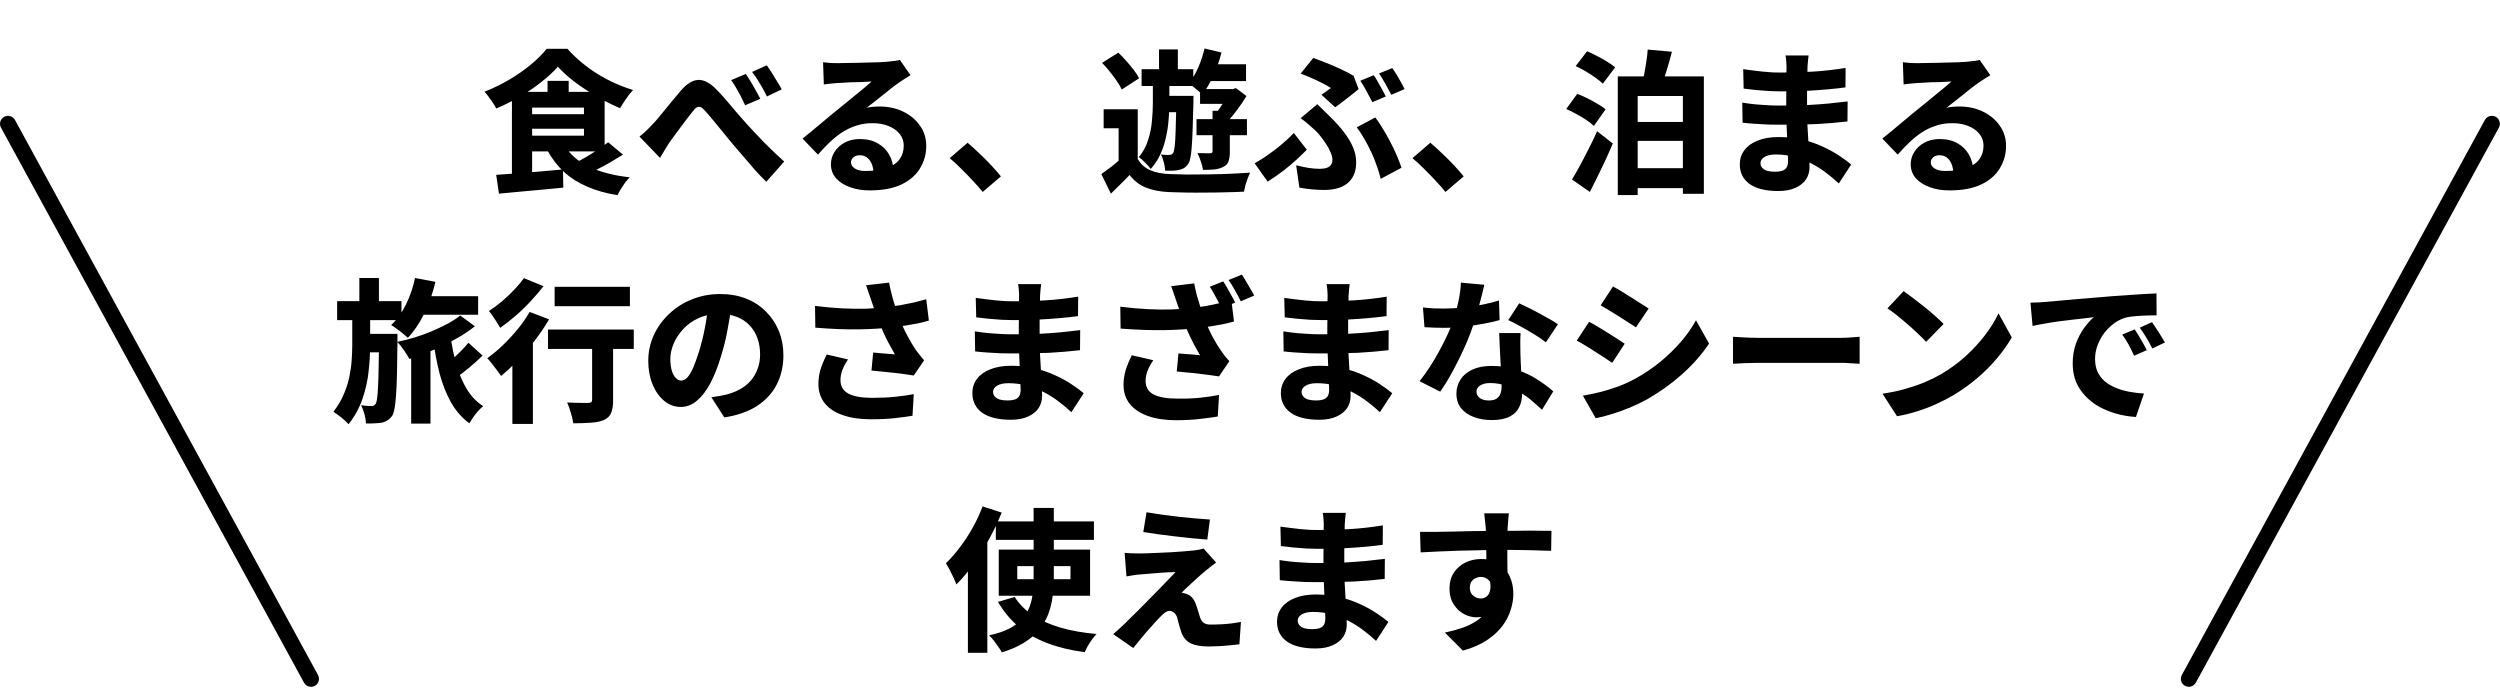
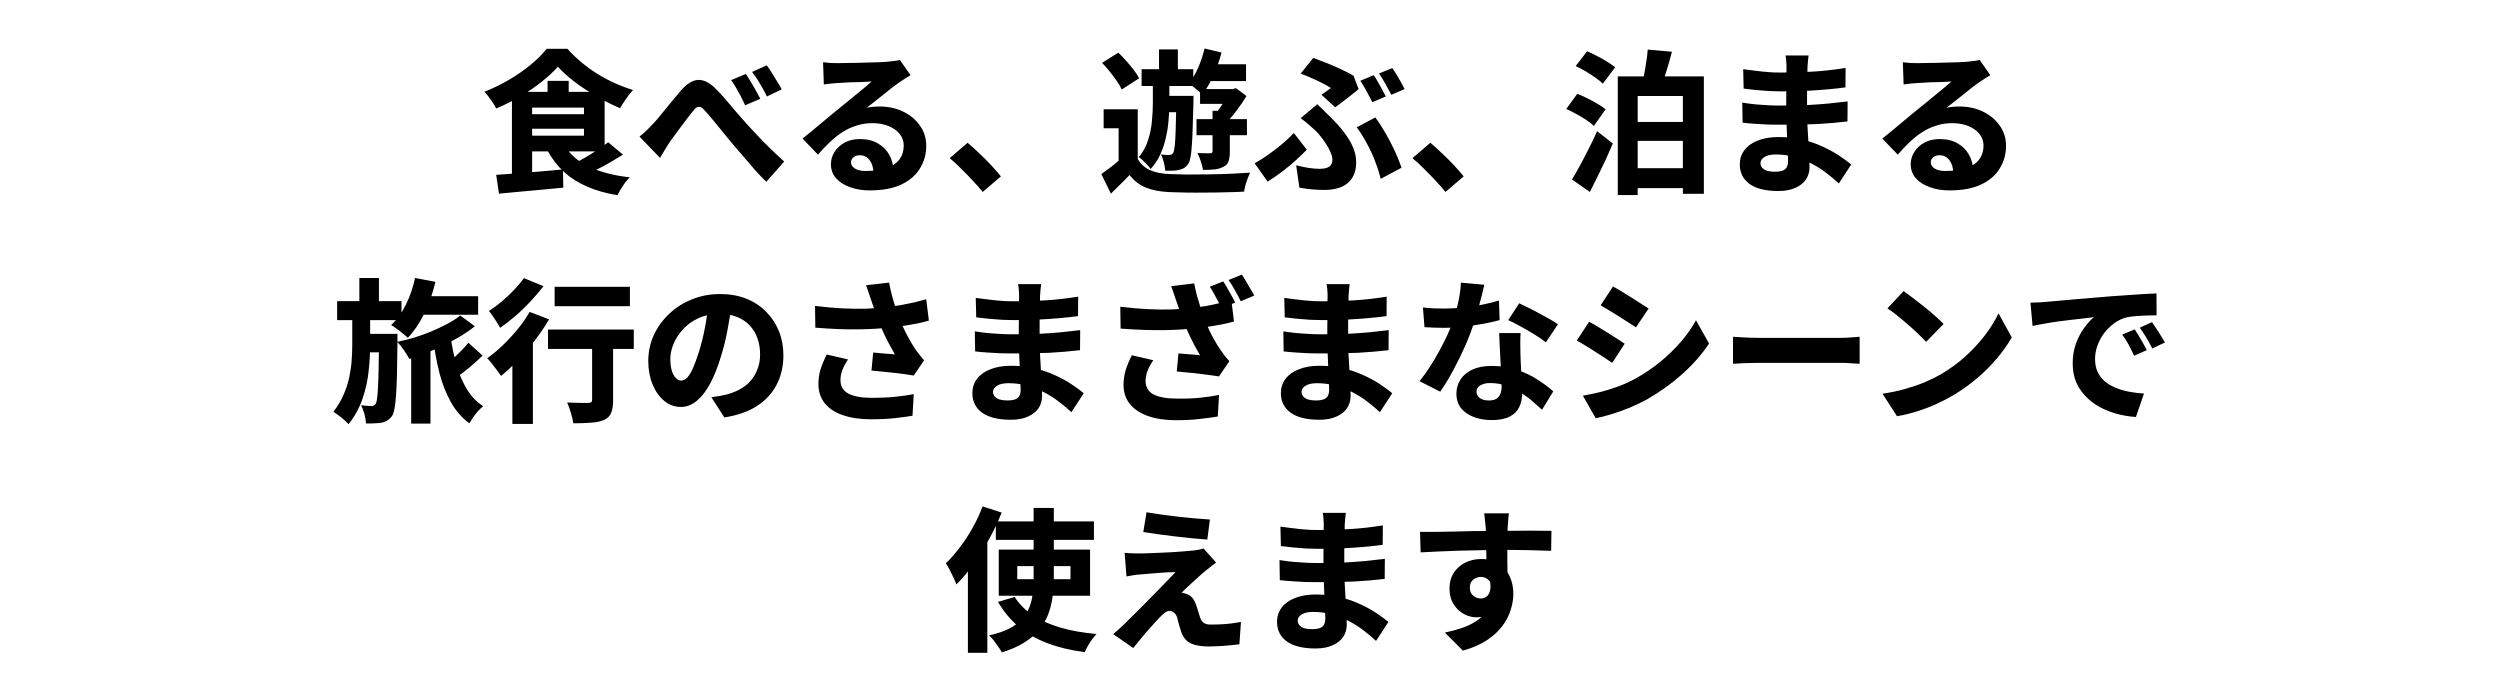
<svg xmlns="http://www.w3.org/2000/svg" width="470" height="130" viewBox="0 0 470 130" fill="none">
-   <path d="M58.473 129.123C58.203 129.124 57.938 129.051 57.707 128.914C57.475 128.776 57.284 128.579 57.155 128.342L0.183 23.994C0.089 23.821 0.029 23.631 0.008 23.436C-0.012 23.24 0.006 23.042 0.061 22.853C0.117 22.664 0.209 22.488 0.333 22.334C0.457 22.181 0.61 22.054 0.783 21.959C0.956 21.865 1.146 21.806 1.342 21.785C1.537 21.764 1.736 21.782 1.925 21.838C2.114 21.894 2.29 21.986 2.443 22.11C2.596 22.234 2.724 22.386 2.818 22.559L59.788 126.904C59.913 127.133 59.976 127.39 59.971 127.65C59.967 127.91 59.894 128.164 59.762 128.388C59.629 128.612 59.441 128.797 59.215 128.926C58.989 129.055 58.733 129.123 58.473 129.123Z" fill="black" />
-   <path d="M411.5 129.123C411.249 129.123 411.003 129.06 410.783 128.939C410.61 128.845 410.457 128.718 410.333 128.565C410.209 128.411 410.117 128.235 410.061 128.046C410.006 127.857 409.988 127.659 410.008 127.463C410.029 127.267 410.089 127.077 410.183 126.904L467.155 22.556C467.249 22.383 467.376 22.231 467.53 22.107C467.683 21.983 467.859 21.891 468.048 21.835C468.237 21.779 468.435 21.761 468.631 21.782C468.827 21.803 469.017 21.862 469.19 21.956C469.363 22.051 469.516 22.178 469.639 22.331C469.763 22.485 469.856 22.661 469.911 22.85C469.967 23.039 469.985 23.237 469.964 23.433C469.943 23.629 469.884 23.818 469.79 23.991L412.817 128.341C412.688 128.578 412.497 128.776 412.266 128.913C412.034 129.051 411.769 129.123 411.5 129.123Z" fill="black" />
  <path d="M104.884 12.54C104.053 13.487 103.018 14.444 101.781 15.411C100.563 16.378 99.219 17.296 97.75 18.166C96.3 19.017 94.811 19.761 93.284 20.399C93.149 20.09 92.946 19.742 92.675 19.355C92.424 18.949 92.153 18.562 91.863 18.195C91.592 17.808 91.331 17.489 91.08 17.238C92.665 16.619 94.202 15.875 95.691 15.005C97.199 14.116 98.562 13.168 99.78 12.163C101.017 11.138 102.013 10.143 102.767 9.176H106.682C107.494 10.085 108.374 10.935 109.321 11.728C110.288 12.521 111.293 13.246 112.337 13.903C113.4 14.56 114.493 15.14 115.614 15.643C116.735 16.146 117.866 16.571 119.007 16.919C118.562 17.402 118.127 17.953 117.702 18.572C117.277 19.191 116.9 19.78 116.571 20.341C115.198 19.761 113.768 19.046 112.279 18.195C110.81 17.344 109.427 16.436 108.132 15.469C106.837 14.483 105.754 13.507 104.884 12.54ZM98.62 21.472H111.09V24.198H98.62V21.472ZM102.941 15.208H106.914V19.123H102.941V15.208ZM93.284 32.869C94.386 32.792 95.623 32.705 96.996 32.608C98.369 32.492 99.809 32.376 101.317 32.26C102.844 32.125 104.352 31.989 105.841 31.854L105.899 35.276C104.507 35.411 103.086 35.547 101.636 35.682C100.205 35.817 98.823 35.943 97.489 36.059C96.155 36.175 94.927 36.291 93.806 36.407L93.284 32.869ZM106.131 27.359C107.156 29.041 108.702 30.375 110.771 31.361C112.859 32.347 115.401 33.004 118.398 33.333C118.127 33.604 117.837 33.932 117.528 34.319C117.238 34.725 116.967 35.131 116.716 35.537C116.465 35.962 116.252 36.349 116.078 36.697C113.932 36.349 112.028 35.808 110.365 35.073C108.702 34.358 107.252 33.439 106.015 32.318C104.797 31.177 103.753 29.814 102.883 28.229L106.131 27.359ZM114.338 26.75L117.122 29.07C116.387 29.534 115.604 30.008 114.773 30.491C113.942 30.974 113.12 31.419 112.308 31.825C111.496 32.231 110.742 32.579 110.046 32.869L107.784 30.781C108.48 30.472 109.224 30.085 110.017 29.621C110.81 29.157 111.583 28.674 112.337 28.171C113.11 27.668 113.777 27.195 114.338 26.75ZM98.62 17.267H113.671V28.461H98.62V25.503H109.785V20.225H98.62V17.267ZM96.242 17.267H100.041V33.304L96.242 33.71V17.267ZM120.225 25.677C120.689 25.31 121.114 24.942 121.501 24.575C121.888 24.208 122.303 23.782 122.748 23.299C123.077 22.97 123.444 22.555 123.85 22.052C124.275 21.549 124.72 21.008 125.184 20.428C125.667 19.848 126.151 19.258 126.634 18.659C127.137 18.06 127.61 17.499 128.055 16.977C129.118 15.759 130.153 15.111 131.158 15.034C132.183 14.957 133.246 15.44 134.348 16.484C135.025 17.141 135.721 17.886 136.436 18.717C137.151 19.548 137.847 20.37 138.524 21.182C139.201 21.975 139.819 22.68 140.38 23.299C140.863 23.821 141.366 24.362 141.888 24.923C142.41 25.464 142.961 26.044 143.541 26.663C144.14 27.262 144.759 27.871 145.397 28.49C146.054 29.109 146.731 29.737 147.427 30.375L144.063 34.174C143.386 33.517 142.681 32.782 141.946 31.97C141.231 31.158 140.525 30.336 139.829 29.505C139.133 28.674 138.476 27.91 137.857 27.214C137.277 26.499 136.658 25.745 136.001 24.952C135.363 24.159 134.744 23.405 134.145 22.69C133.546 21.955 133.014 21.337 132.55 20.834C132.241 20.467 131.96 20.235 131.709 20.138C131.458 20.041 131.216 20.061 130.984 20.196C130.752 20.331 130.51 20.573 130.259 20.921C129.988 21.269 129.66 21.685 129.273 22.168C128.906 22.651 128.519 23.164 128.113 23.705C127.726 24.227 127.34 24.749 126.953 25.271C126.586 25.793 126.247 26.257 125.938 26.663C125.609 27.146 125.281 27.668 124.952 28.229C124.623 28.77 124.333 29.254 124.082 29.679L120.225 25.677ZM140.206 13.903C140.496 14.309 140.805 14.792 141.134 15.353C141.482 15.914 141.811 16.484 142.12 17.064C142.449 17.625 142.719 18.127 142.932 18.572L140.09 19.79C139.8 19.152 139.52 18.572 139.249 18.05C138.978 17.528 138.698 17.025 138.408 16.542C138.137 16.059 137.818 15.566 137.451 15.063L140.206 13.903ZM144.15 12.279C144.44 12.666 144.759 13.139 145.107 13.7C145.455 14.241 145.793 14.792 146.122 15.353C146.47 15.894 146.75 16.378 146.963 16.803L144.179 18.137C143.87 17.499 143.57 16.929 143.28 16.426C142.99 15.923 142.7 15.44 142.41 14.976C142.12 14.512 141.782 14.029 141.395 13.526L144.15 12.279ZM154.735 11.699C155.16 11.757 155.615 11.805 156.098 11.844C156.601 11.863 157.074 11.873 157.519 11.873C157.828 11.873 158.292 11.863 158.911 11.844C159.53 11.825 160.216 11.815 160.97 11.815C161.724 11.796 162.478 11.776 163.232 11.757C164.005 11.738 164.701 11.718 165.32 11.699C165.939 11.66 166.422 11.631 166.77 11.612C167.408 11.554 167.92 11.496 168.307 11.438C168.694 11.38 168.984 11.322 169.177 11.264L171.178 14.135C170.83 14.348 170.472 14.57 170.105 14.802C169.757 15.015 169.409 15.247 169.061 15.498C168.655 15.769 168.191 16.107 167.669 16.513C167.147 16.919 166.606 17.354 166.045 17.818C165.484 18.263 164.933 18.698 164.392 19.123C163.87 19.548 163.387 19.925 162.942 20.254C163.387 20.157 163.793 20.099 164.16 20.08C164.547 20.041 164.943 20.022 165.349 20.022C166.992 20.022 168.471 20.341 169.786 20.979C171.12 21.617 172.174 22.497 172.947 23.618C173.74 24.72 174.136 25.996 174.136 27.446C174.136 28.954 173.749 30.346 172.976 31.622C172.222 32.898 171.062 33.913 169.496 34.667C167.93 35.421 165.929 35.798 163.493 35.798C162.14 35.798 160.912 35.595 159.81 35.189C158.708 34.802 157.828 34.242 157.171 33.507C156.533 32.772 156.214 31.893 156.214 30.868C156.214 30.056 156.436 29.292 156.881 28.577C157.345 27.842 157.983 27.253 158.795 26.808C159.626 26.363 160.574 26.141 161.637 26.141C162.971 26.141 164.102 26.412 165.03 26.953C165.958 27.475 166.673 28.19 167.176 29.099C167.679 29.988 167.94 30.974 167.959 32.057L164.218 32.521C164.199 31.535 163.957 30.733 163.493 30.114C163.029 29.495 162.41 29.186 161.637 29.186C161.134 29.186 160.728 29.321 160.419 29.592C160.129 29.863 159.984 30.162 159.984 30.491C159.984 30.974 160.226 31.371 160.709 31.68C161.212 31.989 161.869 32.144 162.681 32.144C164.305 32.144 165.649 31.96 166.712 31.593C167.795 31.206 168.597 30.655 169.119 29.94C169.641 29.225 169.902 28.374 169.902 27.388C169.902 26.537 169.641 25.793 169.119 25.155C168.597 24.517 167.891 24.024 167.002 23.676C166.113 23.328 165.127 23.154 164.044 23.154C162.942 23.154 161.927 23.309 160.999 23.618C160.071 23.908 159.201 24.314 158.389 24.836C157.577 25.358 156.784 25.986 156.011 26.721C155.257 27.436 154.513 28.219 153.778 29.07L150.878 26.054C151.361 25.667 151.922 25.213 152.56 24.691C153.198 24.169 153.846 23.628 154.503 23.067C155.18 22.506 155.818 21.975 156.417 21.472C157.036 20.969 157.558 20.544 157.983 20.196C158.389 19.867 158.853 19.49 159.375 19.065C159.916 18.64 160.458 18.195 160.999 17.731C161.56 17.267 162.091 16.832 162.594 16.426C163.097 16.001 163.522 15.633 163.87 15.324C163.58 15.324 163.213 15.343 162.768 15.382C162.343 15.401 161.879 15.421 161.376 15.44C160.893 15.44 160.4 15.45 159.897 15.469C159.394 15.488 158.921 15.517 158.476 15.556C158.031 15.575 157.654 15.595 157.345 15.614C156.939 15.633 156.504 15.672 156.04 15.73C155.595 15.769 155.209 15.817 154.88 15.875L154.735 11.699ZM184.75 36.088C184.189 35.392 183.551 34.667 182.836 33.913C182.121 33.14 181.396 32.395 180.661 31.68C179.946 30.945 179.24 30.298 178.544 29.737L181.908 26.837C182.585 27.398 183.319 28.065 184.112 28.838C184.924 29.592 185.688 30.356 186.403 31.129C187.118 31.902 187.708 32.579 188.172 33.159L184.75 36.088ZM213.895 20.544V31.361H210.299V24.111H207.486V20.544H213.895ZM213.895 29.882C214.436 30.829 215.2 31.525 216.186 31.97C217.172 32.415 218.39 32.666 219.84 32.724C220.749 32.763 221.851 32.792 223.146 32.811C224.441 32.811 225.795 32.801 227.206 32.782C228.637 32.763 230.029 32.724 231.382 32.666C232.735 32.608 233.944 32.54 235.007 32.463C234.891 32.734 234.746 33.082 234.572 33.507C234.417 33.932 234.272 34.367 234.137 34.812C234.021 35.276 233.934 35.682 233.876 36.03C232.909 36.088 231.817 36.127 230.599 36.146C229.381 36.185 228.115 36.204 226.8 36.204C225.505 36.223 224.258 36.223 223.059 36.204C221.86 36.185 220.787 36.156 219.84 36.117C218.119 36.04 216.66 35.759 215.461 35.276C214.262 34.812 213.228 34.019 212.358 32.898C211.836 33.459 211.285 34.019 210.705 34.58C210.144 35.141 209.526 35.75 208.849 36.407L207.051 32.724C207.631 32.318 208.24 31.873 208.878 31.39C209.516 30.887 210.115 30.385 210.676 29.882H213.895ZM207.196 11.815L210.241 9.901C210.744 10.365 211.246 10.887 211.749 11.467C212.252 12.028 212.716 12.588 213.141 13.149C213.586 13.71 213.924 14.232 214.156 14.715L210.879 16.832C210.686 16.368 210.386 15.846 209.98 15.266C209.574 14.667 209.129 14.067 208.646 13.468C208.163 12.869 207.679 12.318 207.196 11.815ZM214.62 13.004H224.335V16.165H214.62V13.004ZM218.622 18.021H222.45V21.095H218.622V18.021ZM217.897 9.292H221.435V14.686H217.897V9.292ZM221.174 18.021H224.393C224.393 18.021 224.383 18.185 224.364 18.514C224.364 18.843 224.364 19.104 224.364 19.297C224.325 21.211 224.277 22.854 224.219 24.227C224.18 25.58 224.122 26.702 224.045 27.591C223.987 28.48 223.9 29.186 223.784 29.708C223.687 30.211 223.552 30.578 223.378 30.81C223.146 31.158 222.885 31.419 222.595 31.593C222.324 31.767 222.005 31.883 221.638 31.941C221.329 32.018 220.952 32.067 220.507 32.086C220.062 32.086 219.579 32.086 219.057 32.086C219.038 31.622 218.951 31.1 218.796 30.52C218.661 29.94 218.477 29.447 218.245 29.041C218.612 29.08 218.922 29.109 219.173 29.128C219.444 29.128 219.666 29.128 219.84 29.128C219.995 29.128 220.13 29.099 220.246 29.041C220.362 28.983 220.468 28.877 220.565 28.722C220.681 28.529 220.778 28.094 220.855 27.417C220.932 26.74 220.99 25.696 221.029 24.285C221.068 22.874 221.116 20.979 221.174 18.601V18.021ZM225.901 12.076H234.253V15.237H225.901V12.076ZM224.944 22.4H234.427V25.416H224.944V22.4ZM225.611 16.745H231.904V19.529H225.611V16.745ZM226.452 9.118L229.642 9.872C229.275 11.341 228.762 12.791 228.105 14.222C227.467 15.633 226.771 16.822 226.017 17.789C225.843 17.596 225.601 17.364 225.292 17.093C224.983 16.822 224.664 16.561 224.335 16.31C224.006 16.039 223.716 15.827 223.465 15.672C224.161 14.86 224.76 13.874 225.263 12.714C225.766 11.554 226.162 10.355 226.452 9.118ZM227.96 20.834H231.208V28.49C231.208 29.225 231.131 29.824 230.976 30.288C230.841 30.752 230.512 31.11 229.99 31.361C229.526 31.612 228.975 31.777 228.337 31.854C227.699 31.912 226.974 31.941 226.162 31.941C226.104 31.477 225.969 30.945 225.756 30.346C225.563 29.747 225.35 29.225 225.118 28.78C225.621 28.799 226.104 28.809 226.568 28.809C227.051 28.809 227.37 28.809 227.525 28.809C227.815 28.809 227.96 28.693 227.96 28.461V20.834ZM230.976 16.745H231.73L232.368 16.571L234.34 18.05C233.799 18.959 233.161 19.896 232.426 20.863C231.711 21.81 231.005 22.622 230.309 23.299C230.116 22.99 229.835 22.651 229.468 22.284C229.101 21.897 228.791 21.598 228.54 21.385C229.004 20.824 229.468 20.157 229.932 19.384C230.396 18.591 230.744 17.905 230.976 17.325V16.745ZM216.737 14.454H219.84V19.5C219.84 20.428 219.792 21.433 219.695 22.516C219.618 23.599 219.453 24.691 219.202 25.793C218.97 26.895 218.622 27.958 218.158 28.983C217.694 30.008 217.085 30.936 216.331 31.767C216.099 31.419 215.751 31.023 215.287 30.578C214.842 30.114 214.446 29.766 214.098 29.534C214.891 28.587 215.471 27.523 215.838 26.344C216.225 25.145 216.466 23.947 216.563 22.748C216.679 21.53 216.737 20.428 216.737 19.442V14.454ZM248.434 17.818C248.763 17.586 249.091 17.354 249.42 17.122C249.749 16.871 250.01 16.677 250.203 16.542C249.797 16.271 249.285 15.981 248.666 15.672C248.047 15.343 247.38 15.024 246.665 14.715C245.969 14.386 245.254 14.096 244.519 13.845L246.897 10.887C247.709 11.177 248.569 11.506 249.478 11.873C250.387 12.24 251.276 12.627 252.146 13.033C253.016 13.439 253.789 13.845 254.466 14.251L255.423 16.745C255.23 16.919 254.949 17.151 254.582 17.441C254.215 17.731 253.809 18.05 253.364 18.398C252.939 18.746 252.513 19.075 252.088 19.384C251.682 19.693 251.324 19.954 251.015 20.167L248.434 17.818ZM243.678 31.071C244.49 31.284 245.263 31.448 245.998 31.564C246.752 31.68 247.448 31.738 248.086 31.738C248.608 31.738 249.043 31.68 249.391 31.564C249.758 31.448 250.029 31.264 250.203 31.013C250.396 30.762 250.493 30.433 250.493 30.027C250.493 29.602 250.377 29.138 250.145 28.635C249.932 28.113 249.652 27.591 249.304 27.069C248.975 26.547 248.627 26.064 248.26 25.619C247.912 25.174 247.593 24.817 247.303 24.546C246.916 24.179 246.481 23.792 245.998 23.386C245.515 22.961 245.022 22.574 244.519 22.226L247.651 19.587C248.115 20.032 248.54 20.447 248.927 20.834C249.314 21.201 249.7 21.578 250.087 21.965C251.17 23.028 252.069 24.043 252.784 25.01C253.499 25.957 254.041 26.885 254.408 27.794C254.775 28.683 254.959 29.582 254.959 30.491C254.959 31.477 254.795 32.308 254.466 32.985C254.157 33.642 253.722 34.174 253.161 34.58C252.62 34.986 251.982 35.276 251.247 35.45C250.532 35.624 249.778 35.711 248.985 35.711C248.212 35.711 247.409 35.672 246.578 35.595C245.766 35.518 245.002 35.411 244.287 35.276L243.678 31.071ZM259.57 33.623C259.396 32.869 259.154 32.067 258.845 31.216C258.555 30.346 258.207 29.476 257.801 28.606C257.395 27.736 256.96 26.905 256.496 26.112C256.032 25.3 255.558 24.575 255.075 23.937L258.555 22.081C259 22.642 259.454 23.318 259.918 24.111C260.401 24.884 260.875 25.716 261.339 26.605C261.803 27.475 262.219 28.345 262.586 29.215C262.953 30.066 263.253 30.839 263.485 31.535L259.57 33.623ZM245.679 28.142C245.138 28.703 244.49 29.331 243.736 30.027C243.001 30.704 242.17 31.4 241.242 32.115C240.333 32.811 239.357 33.488 238.313 34.145L235.877 30.694C236.496 30.346 237.143 29.95 237.82 29.505C238.497 29.041 239.164 28.558 239.821 28.055C240.498 27.533 241.126 27.011 241.706 26.489C242.286 25.967 242.798 25.474 243.243 25.01L245.679 28.142ZM258.265 14.135C258.516 14.483 258.777 14.908 259.048 15.411C259.338 15.894 259.609 16.378 259.86 16.861C260.131 17.344 260.353 17.77 260.527 18.137L258.004 19.21C257.695 18.611 257.337 17.934 256.931 17.18C256.525 16.407 256.129 15.74 255.742 15.179L258.265 14.135ZM261.745 12.801C262.016 13.168 262.296 13.594 262.586 14.077C262.876 14.56 263.156 15.044 263.427 15.527C263.698 16.01 263.91 16.416 264.065 16.745L261.571 17.818C261.262 17.219 260.894 16.542 260.469 15.788C260.044 15.015 259.638 14.357 259.251 13.816L261.745 12.801ZM271.75 36.088C271.189 35.392 270.551 34.667 269.836 33.913C269.121 33.14 268.396 32.395 267.661 31.68C266.946 30.945 266.24 30.298 265.544 29.737L268.908 26.837C269.585 27.398 270.319 28.065 271.112 28.838C271.924 29.592 272.688 30.356 273.403 31.129C274.118 31.902 274.708 32.579 275.172 33.159L271.75 36.088ZM296.226 12.424L298.372 9.64C298.971 9.891 299.6 10.191 300.257 10.539C300.934 10.868 301.572 11.225 302.171 11.612C302.77 11.979 303.263 12.327 303.65 12.656L301.33 15.73C300.982 15.382 300.518 15.005 299.938 14.599C299.377 14.193 298.768 13.797 298.111 13.41C297.454 13.023 296.825 12.695 296.226 12.424ZM294.457 20.486L296.516 17.644C297.115 17.857 297.753 18.137 298.43 18.485C299.107 18.814 299.745 19.162 300.344 19.529C300.963 19.877 301.465 20.215 301.852 20.544L299.648 23.676C299.3 23.328 298.836 22.961 298.256 22.574C297.676 22.187 297.048 21.81 296.371 21.443C295.714 21.076 295.076 20.757 294.457 20.486ZM295.53 33.739C295.994 33.004 296.487 32.144 297.009 31.158C297.55 30.172 298.101 29.118 298.662 27.997C299.242 26.876 299.774 25.764 300.257 24.662L303.215 26.982C302.79 27.987 302.335 29.012 301.852 30.056C301.369 31.1 300.876 32.125 300.373 33.13C299.89 34.135 299.397 35.121 298.894 36.088L295.53 33.739ZM304.143 14.367H320.325V36.436H316.381V18.05H307.884V36.668H304.143V14.367ZM309.769 9.321L314.322 9.727C313.993 11.022 313.636 12.279 313.249 13.497C312.882 14.715 312.534 15.759 312.205 16.629L308.609 16.078C308.783 15.44 308.947 14.734 309.102 13.961C309.257 13.168 309.392 12.376 309.508 11.583C309.643 10.771 309.73 10.017 309.769 9.321ZM306.028 22.922H317.86V26.489H306.028V22.922ZM306.028 31.622H317.86V35.363H306.028V31.622ZM340.016 10.423C339.977 10.732 339.939 11.071 339.9 11.438C339.861 11.786 339.832 12.144 339.813 12.511C339.813 12.917 339.803 13.458 339.784 14.135C339.765 14.792 339.745 15.517 339.726 16.31C339.726 17.083 339.726 17.857 339.726 18.63C339.726 19.403 339.726 20.099 339.726 20.718C339.726 21.472 339.745 22.342 339.784 23.328C339.842 24.295 339.9 25.29 339.958 26.315C340.035 27.32 340.093 28.277 340.132 29.186C340.171 30.075 340.19 30.82 340.19 31.419C340.19 32.289 339.968 33.062 339.523 33.739C339.078 34.396 338.421 34.918 337.551 35.305C336.681 35.711 335.608 35.914 334.332 35.914C331.954 35.914 330.146 35.469 328.909 34.58C327.691 33.691 327.082 32.463 327.082 30.897C327.082 29.892 327.372 29.002 327.952 28.229C328.532 27.456 329.363 26.856 330.446 26.431C331.548 25.986 332.853 25.764 334.361 25.764C335.966 25.764 337.464 25.928 338.856 26.257C340.248 26.586 341.514 27.021 342.655 27.562C343.815 28.084 344.84 28.645 345.729 29.244C346.638 29.843 347.401 30.404 348.02 30.926L345.7 34.493C345.004 33.836 344.221 33.178 343.351 32.521C342.5 31.864 341.572 31.274 340.567 30.752C339.562 30.23 338.498 29.814 337.377 29.505C336.256 29.196 335.076 29.041 333.839 29.041C332.911 29.041 332.196 29.205 331.693 29.534C331.21 29.843 330.968 30.22 330.968 30.665C330.968 30.994 331.074 31.284 331.287 31.535C331.5 31.786 331.809 31.98 332.215 32.115C332.64 32.231 333.143 32.289 333.723 32.289C334.226 32.289 334.661 32.231 335.028 32.115C335.395 31.999 335.676 31.796 335.869 31.506C336.062 31.197 336.159 30.791 336.159 30.288C336.159 29.882 336.14 29.302 336.101 28.548C336.062 27.775 336.024 26.924 335.985 25.996C335.946 25.049 335.908 24.111 335.869 23.183C335.83 22.255 335.811 21.433 335.811 20.718C335.811 20.003 335.811 19.249 335.811 18.456C335.83 17.663 335.84 16.88 335.84 16.107C335.84 15.334 335.84 14.628 335.84 13.99C335.859 13.352 335.869 12.849 335.869 12.482C335.869 12.211 335.85 11.873 335.811 11.467C335.792 11.061 335.743 10.713 335.666 10.423H340.016ZM327.72 13.004C328.261 13.081 328.851 13.159 329.489 13.236C330.127 13.313 330.775 13.391 331.432 13.468C332.089 13.526 332.708 13.574 333.288 13.613C333.868 13.632 334.38 13.642 334.825 13.642C336.836 13.642 338.817 13.584 340.77 13.468C342.742 13.352 344.811 13.12 346.976 12.772L346.947 16.426C346 16.561 344.869 16.687 343.554 16.803C342.239 16.919 340.828 17.016 339.32 17.093C337.831 17.151 336.343 17.18 334.854 17.18C334.255 17.18 333.52 17.161 332.65 17.122C331.799 17.064 330.939 16.996 330.069 16.919C329.199 16.822 328.445 16.735 327.807 16.658L327.72 13.004ZM327.546 19.297C328.01 19.374 328.561 19.452 329.199 19.529C329.837 19.606 330.485 19.664 331.142 19.703C331.819 19.742 332.447 19.78 333.027 19.819C333.626 19.838 334.1 19.848 334.448 19.848C336.362 19.848 338.063 19.819 339.552 19.761C341.06 19.684 342.442 19.587 343.699 19.471C344.975 19.336 346.193 19.2 347.353 19.065L347.324 22.835C346.338 22.951 345.371 23.048 344.424 23.125C343.477 23.202 342.51 23.27 341.524 23.328C340.557 23.367 339.494 23.396 338.334 23.415C337.174 23.434 335.869 23.444 334.419 23.444C333.878 23.444 333.191 23.434 332.36 23.415C331.529 23.376 330.688 23.328 329.837 23.27C328.986 23.212 328.242 23.144 327.604 23.067L327.546 19.297ZM357.735 11.699C358.16 11.757 358.615 11.805 359.098 11.844C359.601 11.863 360.074 11.873 360.519 11.873C360.828 11.873 361.292 11.863 361.911 11.844C362.53 11.825 363.216 11.815 363.97 11.815C364.724 11.796 365.478 11.776 366.232 11.757C367.005 11.738 367.701 11.718 368.32 11.699C368.939 11.66 369.422 11.631 369.77 11.612C370.408 11.554 370.92 11.496 371.307 11.438C371.694 11.38 371.984 11.322 372.177 11.264L374.178 14.135C373.83 14.348 373.472 14.57 373.105 14.802C372.757 15.015 372.409 15.247 372.061 15.498C371.655 15.769 371.191 16.107 370.669 16.513C370.147 16.919 369.606 17.354 369.045 17.818C368.484 18.263 367.933 18.698 367.392 19.123C366.87 19.548 366.387 19.925 365.942 20.254C366.387 20.157 366.793 20.099 367.16 20.08C367.547 20.041 367.943 20.022 368.349 20.022C369.992 20.022 371.471 20.341 372.786 20.979C374.12 21.617 375.174 22.497 375.947 23.618C376.74 24.72 377.136 25.996 377.136 27.446C377.136 28.954 376.749 30.346 375.976 31.622C375.222 32.898 374.062 33.913 372.496 34.667C370.93 35.421 368.929 35.798 366.493 35.798C365.14 35.798 363.912 35.595 362.81 35.189C361.708 34.802 360.828 34.242 360.171 33.507C359.533 32.772 359.214 31.893 359.214 30.868C359.214 30.056 359.436 29.292 359.881 28.577C360.345 27.842 360.983 27.253 361.795 26.808C362.626 26.363 363.574 26.141 364.637 26.141C365.971 26.141 367.102 26.412 368.03 26.953C368.958 27.475 369.673 28.19 370.176 29.099C370.679 29.988 370.94 30.974 370.959 32.057L367.218 32.521C367.199 31.535 366.957 30.733 366.493 30.114C366.029 29.495 365.41 29.186 364.637 29.186C364.134 29.186 363.728 29.321 363.419 29.592C363.129 29.863 362.984 30.162 362.984 30.491C362.984 30.974 363.226 31.371 363.709 31.68C364.212 31.989 364.869 32.144 365.681 32.144C367.305 32.144 368.649 31.96 369.712 31.593C370.795 31.206 371.597 30.655 372.119 29.94C372.641 29.225 372.902 28.374 372.902 27.388C372.902 26.537 372.641 25.793 372.119 25.155C371.597 24.517 370.891 24.024 370.002 23.676C369.113 23.328 368.127 23.154 367.044 23.154C365.942 23.154 364.927 23.309 363.999 23.618C363.071 23.908 362.201 24.314 361.389 24.836C360.577 25.358 359.784 25.986 359.011 26.721C358.257 27.436 357.513 28.219 356.778 29.07L353.878 26.054C354.361 25.667 354.922 25.213 355.56 24.691C356.198 24.169 356.846 23.628 357.503 23.067C358.18 22.506 358.818 21.975 359.417 21.472C360.036 20.969 360.558 20.544 360.983 20.196C361.389 19.867 361.853 19.49 362.375 19.065C362.916 18.64 363.458 18.195 363.999 17.731C364.56 17.267 365.091 16.832 365.594 16.426C366.097 16.001 366.522 15.633 366.87 15.324C366.58 15.324 366.213 15.343 365.768 15.382C365.343 15.401 364.879 15.421 364.376 15.44C363.893 15.44 363.4 15.45 362.897 15.469C362.394 15.488 361.921 15.517 361.476 15.556C361.031 15.575 360.654 15.595 360.345 15.614C359.939 15.633 359.504 15.672 359.04 15.73C358.595 15.769 358.209 15.817 357.88 15.875L357.735 11.699ZM78.462 55.685H89.888V59.165H78.462V55.685ZM77.302 64.82H80.927V79.639H77.302V64.82ZM78.027 52.263L81.855 52.988C81.372 55.095 80.676 57.077 79.767 58.933C78.859 60.789 77.824 62.316 76.664 63.515C76.432 63.283 76.123 63.012 75.736 62.703C75.369 62.394 74.982 62.094 74.576 61.804C74.189 61.514 73.841 61.282 73.532 61.108C74.634 60.103 75.562 58.817 76.316 57.251C77.09 55.685 77.66 54.022 78.027 52.263ZM84.697 63.109C84.948 65.023 85.316 66.84 85.799 68.561C86.302 70.282 86.959 71.819 87.771 73.172C88.583 74.506 89.608 75.569 90.845 76.362C90.555 76.594 90.236 76.894 89.888 77.261C89.559 77.648 89.25 78.044 88.96 78.45C88.67 78.875 88.428 79.252 88.235 79.581C86.824 78.537 85.674 77.222 84.784 75.637C83.895 74.052 83.18 72.244 82.638 70.214C82.116 68.165 81.701 65.951 81.391 63.573L84.697 63.109ZM88.061 64.443L90.729 66.85C89.936 67.623 89.076 68.397 88.148 69.17C87.24 69.924 86.408 70.552 85.654 71.055L83.421 68.88C83.904 68.513 84.427 68.078 84.987 67.575C85.548 67.072 86.099 66.55 86.64 66.009C87.201 65.448 87.674 64.926 88.061 64.443ZM63.382 56.613H75.475V60.18H63.382V56.613ZM67.906 62.761H72.517V66.241H67.906V62.761ZM67.558 52.263H71.241V57.744H67.558V52.263ZM71.27 62.761H74.721C74.721 62.761 74.721 62.858 74.721 63.051C74.721 63.225 74.721 63.428 74.721 63.66C74.721 63.892 74.721 64.076 74.721 64.211C74.702 66.55 74.673 68.551 74.634 70.214C74.596 71.857 74.537 73.211 74.46 74.274C74.383 75.337 74.286 76.188 74.17 76.826C74.054 77.445 73.909 77.889 73.735 78.16C73.445 78.566 73.145 78.856 72.836 79.03C72.546 79.223 72.198 79.368 71.792 79.465C71.425 79.523 70.98 79.562 70.458 79.581C69.936 79.62 69.385 79.629 68.805 79.61C68.786 79.088 68.689 78.498 68.515 77.841C68.341 77.203 68.129 76.652 67.877 76.188C68.302 76.246 68.68 76.285 69.008 76.304C69.337 76.323 69.617 76.333 69.849 76.333C70.023 76.333 70.168 76.304 70.284 76.246C70.419 76.169 70.545 76.043 70.661 75.869C70.758 75.695 70.835 75.366 70.893 74.883C70.971 74.38 71.028 73.655 71.067 72.708C71.125 71.741 71.164 70.514 71.183 69.025C71.222 67.517 71.251 65.661 71.27 63.457V62.761ZM66.224 58.875H69.588V64.878C69.588 66.444 69.492 68.087 69.298 69.808C69.124 71.509 68.747 73.211 68.167 74.912C67.606 76.613 66.727 78.228 65.528 79.755C65.2 79.368 64.755 78.953 64.194 78.508C63.653 78.083 63.15 77.715 62.686 77.406C63.479 76.381 64.107 75.328 64.571 74.245C65.055 73.162 65.412 72.08 65.644 70.997C65.876 69.914 66.031 68.851 66.108 67.807C66.186 66.763 66.224 65.767 66.224 64.82V58.875ZM86.524 59.31L89.279 61.34C88.544 61.939 87.684 62.539 86.698 63.138C85.712 63.718 84.668 64.288 83.566 64.849C82.464 65.39 81.343 65.883 80.202 66.328C79.061 66.773 77.979 67.159 76.954 67.488C76.703 66.985 76.365 66.434 75.939 65.835C75.514 65.216 75.098 64.694 74.692 64.269C75.717 64.056 76.79 63.786 77.911 63.457C79.032 63.109 80.125 62.713 81.188 62.268C82.271 61.804 83.266 61.33 84.175 60.847C85.103 60.344 85.886 59.832 86.524 59.31ZM104.272 53.916H118.424V57.57H104.272V53.916ZM111.319 63.051H115.263V75.289C115.263 76.294 115.138 77.077 114.886 77.638C114.654 78.218 114.2 78.663 113.523 78.972C112.866 79.243 112.064 79.407 111.116 79.465C110.169 79.542 109.057 79.581 107.781 79.581C107.704 79.02 107.549 78.363 107.317 77.609C107.105 76.855 106.873 76.207 106.621 75.666C107.143 75.685 107.675 75.705 108.216 75.724C108.758 75.743 109.241 75.753 109.666 75.753C110.111 75.753 110.42 75.753 110.594 75.753C110.865 75.734 111.049 75.685 111.145 75.608C111.261 75.531 111.319 75.395 111.319 75.202V63.051ZM103.025 61.949H119.149V65.603H103.025V61.949ZM96.326 65.719L99.69 62.326L100.183 62.529V79.697H96.326V65.719ZM99.574 58.643L103.228 60.035C102.474 61.33 101.595 62.635 100.589 63.95C99.584 65.265 98.53 66.502 97.428 67.662C96.326 68.803 95.253 69.808 94.209 70.678C94.016 70.388 93.764 70.04 93.455 69.634C93.146 69.209 92.817 68.783 92.469 68.358C92.141 67.933 91.85 67.594 91.599 67.343C92.585 66.647 93.561 65.835 94.528 64.907C95.514 63.96 96.442 62.954 97.312 61.891C98.201 60.808 98.956 59.726 99.574 58.643ZM98.501 52.292L102.184 53.8C101.469 54.728 100.657 55.675 99.748 56.642C98.859 57.609 97.921 58.517 96.935 59.368C95.949 60.219 94.983 60.973 94.035 61.63C93.88 61.34 93.677 61.002 93.426 60.615C93.175 60.209 92.914 59.813 92.643 59.426C92.373 59.02 92.131 58.701 91.918 58.469C92.73 57.947 93.552 57.338 94.383 56.642C95.215 55.927 95.988 55.192 96.703 54.438C97.438 53.665 98.037 52.949 98.501 52.292ZM137.593 57.106C137.381 58.575 137.12 60.141 136.81 61.804C136.52 63.467 136.105 65.178 135.563 66.937C134.983 68.89 134.316 70.581 133.562 72.012C132.808 73.443 131.958 74.554 131.01 75.347C130.082 76.12 129.077 76.507 127.994 76.507C126.854 76.507 125.819 76.13 124.891 75.376C123.963 74.622 123.229 73.588 122.687 72.273C122.146 70.958 121.875 69.489 121.875 67.865C121.875 66.164 122.214 64.559 122.89 63.051C123.586 61.543 124.543 60.209 125.761 59.049C126.979 57.87 128.41 56.951 130.053 56.294C131.697 55.617 133.475 55.279 135.389 55.279C137.207 55.279 138.84 55.569 140.29 56.149C141.76 56.729 143.007 57.551 144.031 58.614C145.075 59.658 145.878 60.876 146.438 62.268C146.999 63.66 147.279 65.168 147.279 66.792C147.279 68.822 146.864 70.649 146.032 72.273C145.22 73.878 143.993 75.221 142.349 76.304C140.706 77.367 138.647 78.092 136.172 78.479L133.736 74.68C134.336 74.603 134.848 74.525 135.273 74.448C135.699 74.371 136.114 74.284 136.52 74.187C137.448 73.955 138.299 73.626 139.072 73.201C139.865 72.776 140.542 72.244 141.102 71.606C141.663 70.968 142.098 70.233 142.407 69.402C142.736 68.571 142.9 67.652 142.9 66.647C142.9 65.506 142.726 64.472 142.378 63.544C142.05 62.616 141.557 61.814 140.899 61.137C140.261 60.46 139.469 59.938 138.521 59.571C137.593 59.204 136.52 59.02 135.302 59.02C133.775 59.02 132.431 59.291 131.271 59.832C130.111 60.373 129.145 61.079 128.371 61.949C127.598 62.8 127.008 63.718 126.602 64.704C126.216 65.671 126.022 66.589 126.022 67.459C126.022 68.348 126.119 69.102 126.312 69.721C126.506 70.32 126.757 70.775 127.066 71.084C127.395 71.393 127.733 71.548 128.081 71.548C128.487 71.548 128.874 71.345 129.241 70.939C129.609 70.533 129.966 69.934 130.314 69.141C130.662 68.329 131.03 67.314 131.416 66.096C131.842 64.723 132.209 63.244 132.518 61.659C132.828 60.054 133.05 58.488 133.185 56.961L137.593 57.106ZM163.78 56.41C163.664 56.081 163.519 55.666 163.345 55.163C163.191 54.66 163.017 54.148 162.823 53.626L167.144 53.133C167.299 53.926 167.473 54.699 167.666 55.453C167.86 56.207 168.072 56.932 168.304 57.628C168.536 58.324 168.768 58.981 169 59.6C169.445 60.799 169.967 61.959 170.566 63.08C171.166 64.201 171.678 65.071 172.103 65.69C172.374 66.057 172.645 66.415 172.915 66.763C173.186 67.092 173.457 67.42 173.727 67.749L171.784 70.591C171.359 70.514 170.827 70.436 170.189 70.359C169.571 70.262 168.884 70.175 168.13 70.098C167.396 70.021 166.651 69.943 165.897 69.866C165.163 69.789 164.476 69.721 163.838 69.663L164.157 66.27C164.621 66.309 165.114 66.357 165.636 66.415C166.158 66.454 166.651 66.492 167.115 66.531C167.579 66.57 167.956 66.599 168.246 66.618C167.918 66.057 167.57 65.439 167.202 64.762C166.835 64.085 166.477 63.37 166.129 62.616C165.781 61.843 165.462 61.069 165.172 60.296C164.863 59.503 164.592 58.778 164.36 58.121C164.148 57.464 163.954 56.893 163.78 56.41ZM153.224 57.512C155.1 57.744 156.83 57.899 158.415 57.976C160.02 58.053 161.509 58.073 162.881 58.034C164.254 57.976 165.53 57.879 166.709 57.744C167.599 57.628 168.469 57.502 169.319 57.367C170.17 57.212 170.992 57.048 171.784 56.874C172.596 56.681 173.379 56.478 174.133 56.265L174.626 60.267C174.008 60.46 173.331 60.634 172.596 60.789C171.862 60.924 171.098 61.06 170.305 61.195C169.532 61.311 168.749 61.417 167.956 61.514C165.984 61.746 163.819 61.881 161.46 61.92C159.102 61.959 156.376 61.852 153.282 61.601L153.224 57.512ZM159.43 67.575C158.966 68.252 158.609 68.919 158.357 69.576C158.125 70.214 158.009 70.842 158.009 71.461C158.009 72.621 158.512 73.472 159.517 74.013C160.542 74.535 162.021 74.796 163.954 74.796C165.578 74.796 167.038 74.728 168.333 74.593C169.629 74.458 170.779 74.293 171.784 74.1L171.552 78.16C170.76 78.295 169.696 78.44 168.362 78.595C167.048 78.75 165.491 78.827 163.693 78.827C161.683 78.827 159.933 78.566 158.444 78.044C156.975 77.541 155.844 76.797 155.051 75.811C154.259 74.806 153.862 73.597 153.862 72.186C153.862 71.297 153.988 70.407 154.239 69.518C154.51 68.629 154.906 67.672 155.428 66.647L159.43 67.575ZM195.738 53.423C195.7 53.732 195.661 54.071 195.622 54.438C195.584 54.786 195.555 55.144 195.535 55.511C195.535 55.917 195.526 56.458 195.506 57.135C195.487 57.792 195.468 58.517 195.448 59.31C195.448 60.083 195.448 60.857 195.448 61.63C195.448 62.403 195.448 63.099 195.448 63.718C195.448 64.472 195.468 65.342 195.506 66.328C195.564 67.295 195.622 68.29 195.68 69.315C195.758 70.32 195.816 71.277 195.854 72.186C195.893 73.075 195.912 73.82 195.912 74.419C195.912 75.289 195.69 76.062 195.245 76.739C194.801 77.396 194.143 77.918 193.273 78.305C192.403 78.711 191.33 78.914 190.054 78.914C187.676 78.914 185.869 78.469 184.631 77.58C183.413 76.691 182.804 75.463 182.804 73.897C182.804 72.892 183.094 72.002 183.674 71.229C184.254 70.456 185.086 69.856 186.168 69.431C187.27 68.986 188.575 68.764 190.083 68.764C191.688 68.764 193.186 68.928 194.578 69.257C195.97 69.586 197.237 70.021 198.377 70.562C199.537 71.084 200.562 71.645 201.451 72.244C202.36 72.843 203.124 73.404 203.742 73.926L201.422 77.493C200.726 76.836 199.943 76.178 199.073 75.521C198.223 74.864 197.295 74.274 196.289 73.752C195.284 73.23 194.221 72.814 193.099 72.505C191.978 72.196 190.799 72.041 189.561 72.041C188.633 72.041 187.918 72.205 187.415 72.534C186.932 72.843 186.69 73.22 186.69 73.665C186.69 73.994 186.797 74.284 187.009 74.535C187.222 74.786 187.531 74.98 187.937 75.115C188.363 75.231 188.865 75.289 189.445 75.289C189.948 75.289 190.383 75.231 190.75 75.115C191.118 74.999 191.398 74.796 191.591 74.506C191.785 74.197 191.881 73.791 191.881 73.288C191.881 72.882 191.862 72.302 191.823 71.548C191.785 70.775 191.746 69.924 191.707 68.996C191.669 68.049 191.63 67.111 191.591 66.183C191.553 65.255 191.533 64.433 191.533 63.718C191.533 63.003 191.533 62.249 191.533 61.456C191.553 60.663 191.562 59.88 191.562 59.107C191.562 58.334 191.562 57.628 191.562 56.99C191.582 56.352 191.591 55.849 191.591 55.482C191.591 55.211 191.572 54.873 191.533 54.467C191.514 54.061 191.466 53.713 191.388 53.423H195.738ZM183.442 56.004C183.984 56.081 184.573 56.159 185.211 56.236C185.849 56.313 186.497 56.391 187.154 56.468C187.812 56.526 188.43 56.574 189.01 56.613C189.59 56.632 190.103 56.642 190.547 56.642C192.558 56.642 194.54 56.584 196.492 56.468C198.464 56.352 200.533 56.12 202.698 55.772L202.669 59.426C201.722 59.561 200.591 59.687 199.276 59.803C197.962 59.919 196.55 60.016 195.042 60.093C193.554 60.151 192.065 60.18 190.576 60.18C189.977 60.18 189.242 60.161 188.372 60.122C187.522 60.064 186.661 59.996 185.791 59.919C184.921 59.822 184.167 59.735 183.529 59.658L183.442 56.004ZM183.268 62.297C183.732 62.374 184.283 62.452 184.921 62.529C185.559 62.606 186.207 62.664 186.864 62.703C187.541 62.742 188.169 62.78 188.749 62.819C189.349 62.838 189.822 62.848 190.17 62.848C192.084 62.848 193.786 62.819 195.274 62.761C196.782 62.684 198.165 62.587 199.421 62.471C200.697 62.336 201.915 62.2 203.075 62.065L203.046 65.835C202.06 65.951 201.094 66.048 200.146 66.125C199.199 66.202 198.232 66.27 197.246 66.328C196.28 66.367 195.216 66.396 194.056 66.415C192.896 66.434 191.591 66.444 190.141 66.444C189.6 66.444 188.914 66.434 188.082 66.415C187.251 66.376 186.41 66.328 185.559 66.27C184.709 66.212 183.964 66.144 183.326 66.067L183.268 62.297ZM229.958 52.901C230.21 53.249 230.471 53.674 230.741 54.177C231.031 54.66 231.302 55.144 231.553 55.627C231.824 56.11 232.046 56.526 232.22 56.874L229.697 57.947C229.504 57.541 229.272 57.106 229.001 56.642C228.75 56.159 228.489 55.675 228.218 55.192C227.967 54.709 227.706 54.283 227.435 53.916L229.958 52.901ZM233.467 51.625C233.719 51.992 233.989 52.427 234.279 52.93C234.569 53.413 234.85 53.897 235.12 54.38C235.41 54.844 235.633 55.24 235.787 55.569L233.264 56.642C232.974 56.043 232.617 55.366 232.191 54.612C231.766 53.839 231.36 53.181 230.973 52.64L233.467 51.625ZM221.142 56.584C221.026 56.236 220.881 55.811 220.707 55.308C220.553 54.805 220.379 54.303 220.185 53.8L224.506 53.278C224.661 54.071 224.835 54.844 225.028 55.598C225.241 56.352 225.463 57.087 225.695 57.802C225.927 58.498 226.159 59.155 226.391 59.774C226.836 60.973 227.348 62.133 227.928 63.254C228.528 64.356 229.05 65.216 229.494 65.835C229.746 66.222 230.007 66.589 230.277 66.937C230.548 67.266 230.828 67.585 231.118 67.894L229.175 70.765C228.75 70.688 228.218 70.61 227.58 70.533C226.942 70.436 226.256 70.349 225.521 70.272C224.787 70.175 224.042 70.098 223.288 70.04C222.554 69.963 221.867 69.895 221.229 69.837L221.548 66.444C222.012 66.483 222.505 66.521 223.027 66.56C223.549 66.599 224.042 66.637 224.506 66.676C224.97 66.715 225.338 66.753 225.608 66.792C225.28 66.231 224.932 65.613 224.564 64.936C224.197 64.24 223.839 63.515 223.491 62.761C223.143 62.007 222.824 61.243 222.534 60.47C222.225 59.658 221.954 58.923 221.722 58.266C221.51 57.609 221.316 57.048 221.142 56.584ZM210.615 57.657C212.471 57.889 214.192 58.044 215.777 58.121C217.382 58.198 218.871 58.218 220.243 58.179C221.635 58.121 222.911 58.024 224.071 57.889C224.98 57.792 225.85 57.676 226.681 57.541C227.532 57.386 228.354 57.212 229.146 57.019C229.958 56.826 230.741 56.623 231.495 56.41L231.988 60.441C231.389 60.615 230.722 60.779 229.987 60.934C229.253 61.069 228.489 61.205 227.696 61.34C226.904 61.456 226.111 61.562 225.318 61.659C223.366 61.891 221.21 62.026 218.851 62.065C216.493 62.104 213.767 62.007 210.673 61.775L210.615 57.657ZM216.821 67.72C216.338 68.416 215.971 69.093 215.719 69.75C215.487 70.388 215.371 71.007 215.371 71.606C215.371 72.785 215.874 73.636 216.879 74.158C217.904 74.68 219.393 74.941 221.345 74.941C222.95 74.96 224.4 74.902 225.695 74.767C226.991 74.632 228.151 74.458 229.175 74.245L228.943 78.305C228.151 78.44 227.087 78.585 225.753 78.74C224.439 78.914 222.882 79.001 221.084 79.001C219.074 79.001 217.324 78.74 215.835 78.218C214.366 77.696 213.225 76.942 212.413 75.956C211.621 74.97 211.224 73.771 211.224 72.36C211.224 71.451 211.35 70.552 211.601 69.663C211.872 68.774 212.268 67.817 212.79 66.792L216.821 67.72ZM253.738 53.423C253.7 53.732 253.661 54.071 253.622 54.438C253.584 54.786 253.555 55.144 253.535 55.511C253.535 55.917 253.526 56.458 253.506 57.135C253.487 57.792 253.468 58.517 253.448 59.31C253.448 60.083 253.448 60.857 253.448 61.63C253.448 62.403 253.448 63.099 253.448 63.718C253.448 64.472 253.468 65.342 253.506 66.328C253.564 67.295 253.622 68.29 253.68 69.315C253.758 70.32 253.816 71.277 253.854 72.186C253.893 73.075 253.912 73.82 253.912 74.419C253.912 75.289 253.69 76.062 253.245 76.739C252.801 77.396 252.143 77.918 251.273 78.305C250.403 78.711 249.33 78.914 248.054 78.914C245.676 78.914 243.869 78.469 242.631 77.58C241.413 76.691 240.804 75.463 240.804 73.897C240.804 72.892 241.094 72.002 241.674 71.229C242.254 70.456 243.086 69.856 244.168 69.431C245.27 68.986 246.575 68.764 248.083 68.764C249.688 68.764 251.186 68.928 252.578 69.257C253.97 69.586 255.237 70.021 256.377 70.562C257.537 71.084 258.562 71.645 259.451 72.244C260.36 72.843 261.124 73.404 261.742 73.926L259.422 77.493C258.726 76.836 257.943 76.178 257.073 75.521C256.223 74.864 255.295 74.274 254.289 73.752C253.284 73.23 252.221 72.814 251.099 72.505C249.978 72.196 248.799 72.041 247.561 72.041C246.633 72.041 245.918 72.205 245.415 72.534C244.932 72.843 244.69 73.22 244.69 73.665C244.69 73.994 244.797 74.284 245.009 74.535C245.222 74.786 245.531 74.98 245.937 75.115C246.363 75.231 246.865 75.289 247.445 75.289C247.948 75.289 248.383 75.231 248.75 75.115C249.118 74.999 249.398 74.796 249.591 74.506C249.785 74.197 249.881 73.791 249.881 73.288C249.881 72.882 249.862 72.302 249.823 71.548C249.785 70.775 249.746 69.924 249.707 68.996C249.669 68.049 249.63 67.111 249.591 66.183C249.553 65.255 249.533 64.433 249.533 63.718C249.533 63.003 249.533 62.249 249.533 61.456C249.553 60.663 249.562 59.88 249.562 59.107C249.562 58.334 249.562 57.628 249.562 56.99C249.582 56.352 249.591 55.849 249.591 55.482C249.591 55.211 249.572 54.873 249.533 54.467C249.514 54.061 249.466 53.713 249.388 53.423H253.738ZM241.442 56.004C241.984 56.081 242.573 56.159 243.211 56.236C243.849 56.313 244.497 56.391 245.154 56.468C245.812 56.526 246.43 56.574 247.01 56.613C247.59 56.632 248.103 56.642 248.547 56.642C250.558 56.642 252.54 56.584 254.492 56.468C256.464 56.352 258.533 56.12 260.698 55.772L260.669 59.426C259.722 59.561 258.591 59.687 257.276 59.803C255.962 59.919 254.55 60.016 253.042 60.093C251.554 60.151 250.065 60.18 248.576 60.18C247.977 60.18 247.242 60.161 246.372 60.122C245.522 60.064 244.661 59.996 243.791 59.919C242.921 59.822 242.167 59.735 241.529 59.658L241.442 56.004ZM241.268 62.297C241.732 62.374 242.283 62.452 242.921 62.529C243.559 62.606 244.207 62.664 244.864 62.703C245.541 62.742 246.169 62.78 246.749 62.819C247.349 62.838 247.822 62.848 248.17 62.848C250.084 62.848 251.786 62.819 253.274 62.761C254.782 62.684 256.165 62.587 257.421 62.471C258.697 62.336 259.915 62.2 261.075 62.065L261.046 65.835C260.06 65.951 259.094 66.048 258.146 66.125C257.199 66.202 256.232 66.27 255.246 66.328C254.28 66.367 253.216 66.396 252.056 66.415C250.896 66.434 249.591 66.444 248.141 66.444C247.6 66.444 246.914 66.434 246.082 66.415C245.251 66.376 244.41 66.328 243.559 66.27C242.709 66.212 241.964 66.144 241.326 66.067L241.268 62.297ZM267.513 57.802C268.171 57.879 268.867 57.937 269.601 57.976C270.336 57.995 270.955 58.005 271.457 58.005C272.695 58.005 273.942 57.937 275.198 57.802C276.455 57.667 277.654 57.483 278.794 57.251C279.935 57.019 280.94 56.768 281.81 56.497L281.926 60.18C281.134 60.412 280.157 60.634 278.997 60.847C277.857 61.06 276.629 61.243 275.314 61.398C274.019 61.553 272.743 61.63 271.486 61.63C270.887 61.63 270.288 61.62 269.688 61.601C269.089 61.582 268.461 61.553 267.803 61.514L267.513 57.802ZM279.055 53.539C278.939 54.061 278.785 54.709 278.591 55.482C278.398 56.255 278.176 57.087 277.924 57.976C277.692 58.846 277.431 59.706 277.141 60.557C276.716 61.949 276.155 63.438 275.459 65.023C274.763 66.589 274.009 68.126 273.197 69.634C272.385 71.142 271.573 72.476 270.761 73.636L266.875 71.664C267.533 70.852 268.18 69.953 268.818 68.967C269.456 67.981 270.056 66.966 270.616 65.922C271.177 64.878 271.68 63.882 272.124 62.935C272.569 61.968 272.927 61.098 273.197 60.325C273.565 59.242 273.884 58.063 274.154 56.787C274.444 55.492 274.609 54.274 274.647 53.133L279.055 53.539ZM285.87 62.616C285.832 63.215 285.812 63.844 285.812 64.501C285.812 65.139 285.822 65.806 285.841 66.502C285.861 66.908 285.88 67.449 285.899 68.126C285.938 68.803 285.977 69.518 286.015 70.272C286.054 71.026 286.083 71.741 286.102 72.418C286.141 73.095 286.16 73.626 286.16 74.013C286.16 74.941 285.977 75.782 285.609 76.536C285.261 77.29 284.672 77.88 283.84 78.305C283.009 78.75 281.868 78.972 280.418 78.972C279.181 78.972 278.06 78.779 277.054 78.392C276.068 78.025 275.276 77.474 274.676 76.739C274.096 76.004 273.806 75.086 273.806 73.984C273.806 73.037 274.058 72.167 274.56 71.374C275.063 70.581 275.807 69.953 276.793 69.489C277.779 69.025 278.978 68.793 280.389 68.793C282.11 68.793 283.695 69.035 285.145 69.518C286.615 70.001 287.92 70.62 289.06 71.374C290.22 72.109 291.206 72.843 292.018 73.578L289.901 77.029C289.379 76.565 288.79 76.043 288.132 75.463C287.475 74.883 286.731 74.332 285.899 73.81C285.068 73.288 284.169 72.863 283.202 72.534C282.255 72.186 281.23 72.012 280.128 72.012C279.355 72.012 278.736 72.167 278.272 72.476C277.808 72.766 277.576 73.143 277.576 73.607C277.576 74.11 277.779 74.516 278.185 74.825C278.611 75.134 279.171 75.289 279.867 75.289C280.486 75.289 280.969 75.183 281.317 74.97C281.665 74.738 281.917 74.429 282.071 74.042C282.226 73.636 282.303 73.162 282.303 72.621C282.303 72.215 282.284 71.616 282.245 70.823C282.207 70.011 282.158 69.112 282.1 68.126C282.062 67.14 282.013 66.164 281.955 65.197C281.917 64.211 281.878 63.351 281.839 62.616H285.87ZM290.626 64.356C290.046 63.892 289.331 63.399 288.48 62.877C287.63 62.355 286.76 61.852 285.87 61.369C284.981 60.866 284.208 60.47 283.55 60.18L285.609 57.019C286.131 57.251 286.731 57.541 287.407 57.889C288.084 58.218 288.77 58.575 289.466 58.962C290.162 59.329 290.81 59.687 291.409 60.035C292.028 60.383 292.521 60.692 292.888 60.963L290.626 64.356ZM303.241 53.858C303.725 54.109 304.266 54.419 304.865 54.786C305.484 55.153 306.103 55.54 306.721 55.946C307.34 56.333 307.93 56.71 308.49 57.077C309.07 57.425 309.554 57.734 309.94 58.005L307.562 61.543C307.137 61.272 306.644 60.953 306.083 60.586C305.523 60.219 304.933 59.842 304.314 59.455C303.715 59.068 303.116 58.701 302.516 58.353C301.936 57.986 301.405 57.667 300.921 57.396L303.241 53.858ZM297.586 74.39C298.669 74.197 299.771 73.965 300.892 73.694C302.014 73.404 303.125 73.056 304.227 72.65C305.329 72.244 306.412 71.751 307.475 71.171C309.138 70.243 310.685 69.199 312.115 68.039C313.546 66.86 314.832 65.613 315.972 64.298C317.132 62.964 318.089 61.601 318.843 60.209L321.308 64.588C319.955 66.618 318.273 68.532 316.262 70.33C314.271 72.109 312.077 73.684 309.679 75.057C308.693 75.598 307.611 76.12 306.431 76.623C305.252 77.106 304.092 77.522 302.951 77.87C301.811 78.218 300.825 78.469 299.993 78.624L297.586 74.39ZM298.746 60.499C299.249 60.75 299.8 61.06 300.399 61.427C301.018 61.794 301.637 62.171 302.255 62.558C302.874 62.945 303.464 63.322 304.024 63.689C304.585 64.037 305.059 64.346 305.445 64.617L303.096 68.213C302.671 67.923 302.178 67.594 301.617 67.227C301.057 66.86 300.467 66.483 299.848 66.096C299.249 65.69 298.65 65.313 298.05 64.965C297.47 64.598 296.929 64.288 296.426 64.037L298.746 60.499ZM325.803 63.312C326.171 63.331 326.644 63.36 327.224 63.399C327.804 63.438 328.394 63.467 328.993 63.486C329.612 63.505 330.163 63.515 330.646 63.515C331.188 63.515 331.816 63.515 332.531 63.515C333.266 63.515 334.049 63.515 334.88 63.515C335.731 63.515 336.591 63.515 337.461 63.515C338.351 63.515 339.221 63.515 340.071 63.515C340.941 63.515 341.763 63.515 342.536 63.515C343.31 63.515 344.006 63.515 344.624 63.515C345.243 63.515 345.746 63.515 346.132 63.515C346.809 63.515 347.457 63.486 348.075 63.428C348.694 63.37 349.206 63.331 349.612 63.312V68.387C349.264 68.368 348.742 68.339 348.046 68.3C347.37 68.242 346.732 68.213 346.132 68.213C345.746 68.213 345.233 68.213 344.595 68.213C343.977 68.213 343.281 68.213 342.507 68.213C341.734 68.213 340.912 68.213 340.042 68.213C339.192 68.213 338.322 68.213 337.432 68.213C336.562 68.213 335.712 68.213 334.88 68.213C334.049 68.213 333.266 68.213 332.531 68.213C331.797 68.213 331.168 68.213 330.646 68.213C329.815 68.213 328.945 68.232 328.036 68.271C327.128 68.31 326.383 68.348 325.803 68.387V63.312ZM357.883 54.728C358.385 55.076 358.975 55.511 359.652 56.033C360.328 56.536 361.024 57.077 361.74 57.657C362.474 58.237 363.161 58.817 363.799 59.397C364.437 59.958 364.968 60.46 365.394 60.905L362.117 64.269C361.73 63.844 361.237 63.351 360.638 62.79C360.058 62.229 359.42 61.649 358.724 61.05C358.028 60.431 357.341 59.851 356.665 59.31C355.988 58.769 355.379 58.324 354.838 57.976L357.883 54.728ZM353.91 74.013C355.398 73.8 356.79 73.51 358.086 73.143C359.4 72.776 360.628 72.36 361.769 71.896C362.909 71.413 363.953 70.9 364.901 70.359C366.602 69.354 368.149 68.223 369.541 66.966C370.933 65.69 372.151 64.366 373.195 62.993C374.258 61.601 375.099 60.238 375.718 58.904L378.212 63.428C377.458 64.762 376.52 66.086 375.399 67.401C374.297 68.716 373.05 69.963 371.658 71.142C370.285 72.302 368.806 73.356 367.221 74.303C366.235 74.883 365.171 75.434 364.031 75.956C362.89 76.478 361.691 76.932 360.435 77.319C359.197 77.725 357.931 78.034 356.636 78.247L353.91 74.013ZM381.721 56.903C382.281 56.884 382.832 56.864 383.374 56.845C383.934 56.806 384.35 56.777 384.621 56.758C385.259 56.7 386.013 56.632 386.883 56.555C387.772 56.478 388.748 56.391 389.812 56.294C390.894 56.197 392.045 56.101 393.263 56.004C394.481 55.907 395.757 55.801 397.091 55.685C398.077 55.608 399.072 55.54 400.078 55.482C401.102 55.405 402.079 55.337 403.007 55.279C403.935 55.221 404.737 55.182 405.414 55.163L405.443 59.281C404.94 59.281 404.35 59.291 403.674 59.31C402.997 59.329 402.32 59.368 401.644 59.426C400.986 59.465 400.387 59.542 399.846 59.658C399.034 59.851 398.26 60.209 397.526 60.731C396.811 61.253 396.172 61.872 395.612 62.587C395.07 63.302 394.645 64.085 394.336 64.936C394.026 65.767 393.872 66.618 393.872 67.488C393.872 68.397 394.026 69.199 394.336 69.895C394.665 70.572 395.109 71.161 395.67 71.664C396.25 72.147 396.926 72.553 397.7 72.882C398.473 73.211 399.314 73.462 400.223 73.636C401.131 73.81 402.079 73.926 403.065 73.984L401.557 78.392C400.3 78.315 399.082 78.112 397.903 77.783C396.743 77.454 395.66 77.019 394.655 76.478C393.669 75.917 392.799 75.241 392.045 74.448C391.291 73.655 390.701 72.756 390.276 71.751C389.87 70.726 389.667 69.586 389.667 68.329C389.667 66.976 389.87 65.729 390.276 64.588C390.701 63.447 391.223 62.461 391.842 61.63C392.46 60.779 393.06 60.112 393.64 59.629C393.118 59.687 392.499 59.764 391.784 59.861C391.068 59.938 390.285 60.025 389.435 60.122C388.603 60.219 387.753 60.325 386.883 60.441C386.032 60.557 385.191 60.692 384.36 60.847C383.548 60.982 382.803 61.127 382.127 61.282L381.721 56.903ZM401.325 61.92C401.557 62.268 401.818 62.684 402.108 63.167C402.398 63.631 402.668 64.095 402.92 64.559C403.19 65.023 403.413 65.448 403.587 65.835L401.209 66.879C400.841 66.067 400.493 65.361 400.165 64.762C399.836 64.163 399.44 63.544 398.976 62.906L401.325 61.92ZM404.573 60.557C404.824 60.905 405.095 61.311 405.385 61.775C405.694 62.22 405.984 62.674 406.255 63.138C406.545 63.602 406.796 64.018 407.009 64.385L404.631 65.516C404.225 64.704 403.848 64.018 403.5 63.457C403.152 62.877 402.746 62.258 402.282 61.601L404.573 60.557ZM187.215 98.018H205.659V101.498H187.215V98.018ZM191.246 106.428V108.893H201.251V106.428H191.246ZM187.766 103.325H204.934V111.996H187.766V103.325ZM190.753 112.228C191.623 113.581 192.783 114.741 194.233 115.708C195.683 116.655 197.404 117.419 199.395 117.999C201.406 118.579 203.658 118.975 206.152 119.188C205.901 119.459 205.62 119.797 205.311 120.203C205.021 120.609 204.75 121.025 204.499 121.45C204.267 121.875 204.074 122.262 203.919 122.61C201.29 122.262 198.941 121.692 196.872 120.899C194.823 120.126 193.034 119.101 191.507 117.825C189.999 116.549 188.704 114.993 187.621 113.156L190.753 112.228ZM194.32 95.495H198.119V108.835C198.119 110.034 198.032 111.203 197.858 112.344C197.703 113.465 197.423 114.548 197.017 115.592C196.611 116.617 196.041 117.574 195.306 118.463C194.571 119.352 193.634 120.145 192.493 120.841C191.352 121.556 189.97 122.156 188.346 122.639C188.211 122.368 187.998 122.03 187.708 121.624C187.437 121.237 187.147 120.841 186.838 120.435C186.529 120.029 186.229 119.7 185.939 119.449C187.466 119.12 188.733 118.695 189.738 118.173C190.743 117.651 191.546 117.052 192.145 116.375C192.764 115.679 193.228 114.935 193.537 114.142C193.846 113.33 194.049 112.479 194.146 111.59C194.262 110.681 194.32 109.753 194.32 108.806V95.495ZM184.721 95.205L188.317 96.365C187.66 98.008 186.877 99.661 185.968 101.324C185.059 102.967 184.083 104.533 183.039 106.022C181.995 107.491 180.912 108.777 179.791 109.879C179.694 109.57 179.53 109.164 179.298 108.661C179.066 108.158 178.815 107.656 178.544 107.153C178.273 106.631 178.032 106.215 177.819 105.906C178.728 105.036 179.607 104.031 180.458 102.89C181.328 101.749 182.13 100.522 182.865 99.207C183.6 97.892 184.218 96.558 184.721 95.205ZM181.966 103.412L185.62 99.758V99.787V122.726H181.966V103.412ZM215.548 96.307C216.379 96.442 217.317 96.587 218.361 96.742C219.405 96.877 220.478 97.013 221.58 97.148C222.701 97.264 223.774 97.37 224.799 97.467C225.824 97.544 226.713 97.612 227.467 97.67L226.974 101.44C226.201 101.382 225.302 101.305 224.277 101.208C223.252 101.092 222.179 100.976 221.058 100.86C219.956 100.725 218.873 100.589 217.81 100.454C216.747 100.299 215.79 100.154 214.939 100.019L215.548 96.307ZM228.627 105.761C228.221 106.051 227.863 106.322 227.554 106.573C227.245 106.805 226.945 107.047 226.655 107.298C226.307 107.588 225.901 107.936 225.437 108.342C224.992 108.748 224.538 109.164 224.074 109.589C223.629 109.995 223.223 110.372 222.856 110.72C222.508 111.049 222.266 111.29 222.131 111.445C222.247 111.445 222.411 111.474 222.624 111.532C222.856 111.571 223.059 111.638 223.233 111.735C223.6 111.87 223.91 112.093 224.161 112.402C224.432 112.711 224.664 113.137 224.857 113.678C224.954 113.91 225.041 114.171 225.118 114.461C225.195 114.751 225.282 115.041 225.379 115.331C225.476 115.621 225.563 115.892 225.64 116.143C225.775 116.549 225.998 116.868 226.307 117.1C226.616 117.313 227.032 117.419 227.554 117.419C228.327 117.419 229.052 117.4 229.729 117.361C230.425 117.322 231.063 117.264 231.643 117.187C232.242 117.09 232.793 117.003 233.296 116.926L233.006 121.131C232.619 121.189 232.068 121.247 231.353 121.305C230.638 121.382 229.903 121.44 229.149 121.479C228.395 121.518 227.767 121.537 227.264 121.537C225.853 121.537 224.741 121.353 223.929 120.986C223.136 120.619 222.547 119.971 222.16 119.043C222.063 118.753 221.957 118.434 221.841 118.086C221.744 117.738 221.648 117.4 221.551 117.071C221.474 116.723 221.406 116.443 221.348 116.23C221.193 115.708 220.971 115.35 220.681 115.157C220.41 114.944 220.14 114.838 219.869 114.838C219.598 114.838 219.308 114.954 218.999 115.186C218.709 115.399 218.39 115.689 218.042 116.056C217.849 116.249 217.617 116.491 217.346 116.781C217.095 117.071 216.805 117.4 216.476 117.767C216.147 118.115 215.799 118.502 215.432 118.927C215.084 119.352 214.707 119.807 214.301 120.29C213.895 120.793 213.479 121.305 213.054 121.827L209.284 119.217C209.574 118.966 209.903 118.676 210.27 118.347C210.637 118.018 211.034 117.651 211.459 117.245C211.73 116.974 212.087 116.617 212.532 116.172C212.977 115.727 213.489 115.225 214.069 114.664C214.649 114.084 215.248 113.475 215.867 112.837C216.486 112.199 217.104 111.571 217.723 110.952C218.361 110.314 218.951 109.705 219.492 109.125C220.053 108.545 220.555 108.023 221 107.559C220.613 107.559 220.178 107.569 219.695 107.588C219.231 107.607 218.757 107.636 218.274 107.675C217.791 107.714 217.307 107.752 216.824 107.791C216.341 107.83 215.886 107.868 215.461 107.907C215.055 107.926 214.688 107.955 214.359 107.994C213.837 108.033 213.354 108.091 212.909 108.168C212.464 108.245 212.087 108.313 211.778 108.371L211.43 103.934C211.759 103.953 212.174 103.982 212.677 104.021C213.199 104.04 213.731 104.05 214.272 104.05C214.543 104.05 214.987 104.04 215.606 104.021C216.225 103.982 216.94 103.953 217.752 103.934C218.583 103.895 219.424 103.857 220.275 103.818C221.126 103.76 221.928 103.702 222.682 103.644C223.455 103.586 224.093 103.528 224.596 103.47C224.847 103.431 225.147 103.383 225.495 103.325C225.862 103.248 226.123 103.18 226.278 103.122L228.627 105.761ZM253.016 96.423C252.977 96.732 252.939 97.071 252.9 97.438C252.861 97.786 252.832 98.144 252.813 98.511C252.813 98.917 252.803 99.458 252.784 100.135C252.765 100.792 252.745 101.517 252.726 102.31C252.726 103.083 252.726 103.857 252.726 104.63C252.726 105.403 252.726 106.099 252.726 106.718C252.726 107.472 252.745 108.342 252.784 109.328C252.842 110.295 252.9 111.29 252.958 112.315C253.035 113.32 253.093 114.277 253.132 115.186C253.171 116.075 253.19 116.82 253.19 117.419C253.19 118.289 252.968 119.062 252.523 119.739C252.078 120.396 251.421 120.918 250.551 121.305C249.681 121.711 248.608 121.914 247.332 121.914C244.954 121.914 243.146 121.469 241.909 120.58C240.691 119.691 240.082 118.463 240.082 116.897C240.082 115.892 240.372 115.002 240.952 114.229C241.532 113.456 242.363 112.856 243.446 112.431C244.548 111.986 245.853 111.764 247.361 111.764C248.966 111.764 250.464 111.928 251.856 112.257C253.248 112.586 254.514 113.021 255.655 113.562C256.815 114.084 257.84 114.645 258.729 115.244C259.638 115.843 260.401 116.404 261.02 116.926L258.7 120.493C258.004 119.836 257.221 119.178 256.351 118.521C255.5 117.864 254.572 117.274 253.567 116.752C252.562 116.23 251.498 115.814 250.377 115.505C249.256 115.196 248.076 115.041 246.839 115.041C245.911 115.041 245.196 115.205 244.693 115.534C244.21 115.843 243.968 116.22 243.968 116.665C243.968 116.994 244.074 117.284 244.287 117.535C244.5 117.786 244.809 117.98 245.215 118.115C245.64 118.231 246.143 118.289 246.723 118.289C247.226 118.289 247.661 118.231 248.028 118.115C248.395 117.999 248.676 117.796 248.869 117.506C249.062 117.197 249.159 116.791 249.159 116.288C249.159 115.882 249.14 115.302 249.101 114.548C249.062 113.775 249.024 112.924 248.985 111.996C248.946 111.049 248.908 110.111 248.869 109.183C248.83 108.255 248.811 107.433 248.811 106.718C248.811 106.003 248.811 105.249 248.811 104.456C248.83 103.663 248.84 102.88 248.84 102.107C248.84 101.334 248.84 100.628 248.84 99.99C248.859 99.352 248.869 98.849 248.869 98.482C248.869 98.211 248.85 97.873 248.811 97.467C248.792 97.061 248.743 96.713 248.666 96.423H253.016ZM240.72 99.004C241.261 99.081 241.851 99.159 242.489 99.236C243.127 99.313 243.775 99.391 244.432 99.468C245.089 99.526 245.708 99.574 246.288 99.613C246.868 99.632 247.38 99.642 247.825 99.642C249.836 99.642 251.817 99.584 253.77 99.468C255.742 99.352 257.811 99.12 259.976 98.772L259.947 102.426C259 102.561 257.869 102.687 256.554 102.803C255.239 102.919 253.828 103.016 252.32 103.093C250.831 103.151 249.343 103.18 247.854 103.18C247.255 103.18 246.52 103.161 245.65 103.122C244.799 103.064 243.939 102.996 243.069 102.919C242.199 102.822 241.445 102.735 240.807 102.658L240.72 99.004ZM240.546 105.297C241.01 105.374 241.561 105.452 242.199 105.529C242.837 105.606 243.485 105.664 244.142 105.703C244.819 105.742 245.447 105.78 246.027 105.819C246.626 105.838 247.1 105.848 247.448 105.848C249.362 105.848 251.063 105.819 252.552 105.761C254.06 105.684 255.442 105.587 256.699 105.471C257.975 105.336 259.193 105.2 260.353 105.065L260.324 108.835C259.338 108.951 258.371 109.048 257.424 109.125C256.477 109.202 255.51 109.27 254.524 109.328C253.557 109.367 252.494 109.396 251.334 109.415C250.174 109.434 248.869 109.444 247.419 109.444C246.878 109.444 246.191 109.434 245.36 109.415C244.529 109.376 243.688 109.328 242.837 109.27C241.986 109.212 241.242 109.144 240.604 109.067L240.546 105.297ZM283.669 96.51C283.65 96.665 283.621 96.935 283.582 97.322C283.543 97.689 283.514 98.057 283.495 98.424C283.476 98.772 283.456 99.023 283.437 99.178C283.418 99.565 283.398 100.096 283.379 100.773C283.379 101.43 283.379 102.165 283.379 102.977C283.379 103.77 283.379 104.572 283.379 105.384C283.398 106.196 283.408 106.96 283.408 107.675C283.427 108.371 283.437 108.951 283.437 109.415L279.435 108.168C279.435 107.781 279.435 107.279 279.435 106.66C279.435 106.022 279.435 105.336 279.435 104.601C279.435 103.866 279.425 103.151 279.406 102.455C279.406 101.74 279.396 101.102 279.377 100.541C279.358 99.961 279.338 99.516 279.319 99.207C279.261 98.569 279.203 98.008 279.145 97.525C279.106 97.042 279.068 96.703 279.029 96.51H283.669ZM266.965 99.99C267.854 99.99 268.85 99.99 269.952 99.99C271.054 99.971 272.195 99.951 273.374 99.932C274.573 99.893 275.742 99.864 276.883 99.845C278.024 99.826 279.077 99.816 280.044 99.816C281.03 99.797 281.871 99.787 282.567 99.787C283.263 99.787 284.046 99.787 284.916 99.787C285.805 99.768 286.685 99.758 287.555 99.758C288.425 99.758 289.227 99.768 289.962 99.787C290.697 99.787 291.267 99.787 291.673 99.787L291.615 103.557C290.706 103.518 289.479 103.48 287.932 103.441C286.405 103.402 284.578 103.383 282.451 103.383C281.117 103.383 279.764 103.402 278.391 103.441C277.038 103.46 275.704 103.489 274.389 103.528C273.074 103.567 271.798 103.615 270.561 103.673C269.343 103.731 268.183 103.789 267.081 103.847L266.965 99.99ZM282.828 108.632C282.828 110.275 282.635 111.648 282.248 112.75C281.861 113.852 281.281 114.683 280.508 115.244C279.735 115.785 278.758 116.056 277.579 116.056C277.038 116.056 276.467 115.95 275.868 115.737C275.269 115.505 274.718 115.167 274.215 114.722C273.712 114.258 273.297 113.688 272.968 113.011C272.659 112.315 272.504 111.522 272.504 110.633C272.504 109.492 272.775 108.506 273.316 107.675C273.857 106.844 274.582 106.206 275.491 105.761C276.4 105.316 277.395 105.094 278.478 105.094C279.793 105.094 280.895 105.394 281.784 105.993C282.693 106.573 283.369 107.356 283.814 108.342C284.278 109.328 284.51 110.44 284.51 111.677C284.51 112.605 284.346 113.591 284.017 114.635C283.708 115.679 283.186 116.694 282.451 117.68C281.736 118.647 280.769 119.536 279.551 120.348C278.333 121.16 276.825 121.817 275.027 122.32L271.634 118.927C272.833 118.676 273.964 118.366 275.027 117.999C276.11 117.612 277.067 117.119 277.898 116.52C278.729 115.901 279.377 115.147 279.841 114.258C280.305 113.369 280.537 112.276 280.537 110.981C280.537 110.13 280.324 109.502 279.899 109.096C279.493 108.671 278.99 108.458 278.391 108.458C278.062 108.458 277.734 108.535 277.405 108.69C277.096 108.825 276.835 109.048 276.622 109.357C276.429 109.666 276.332 110.063 276.332 110.546C276.332 111.145 276.545 111.629 276.97 111.996C277.395 112.344 277.869 112.518 278.391 112.518C278.816 112.518 279.193 112.383 279.522 112.112C279.87 111.841 280.092 111.368 280.189 110.691C280.286 109.995 280.15 109.067 279.783 107.907L282.828 108.632Z" fill="black" />
</svg>